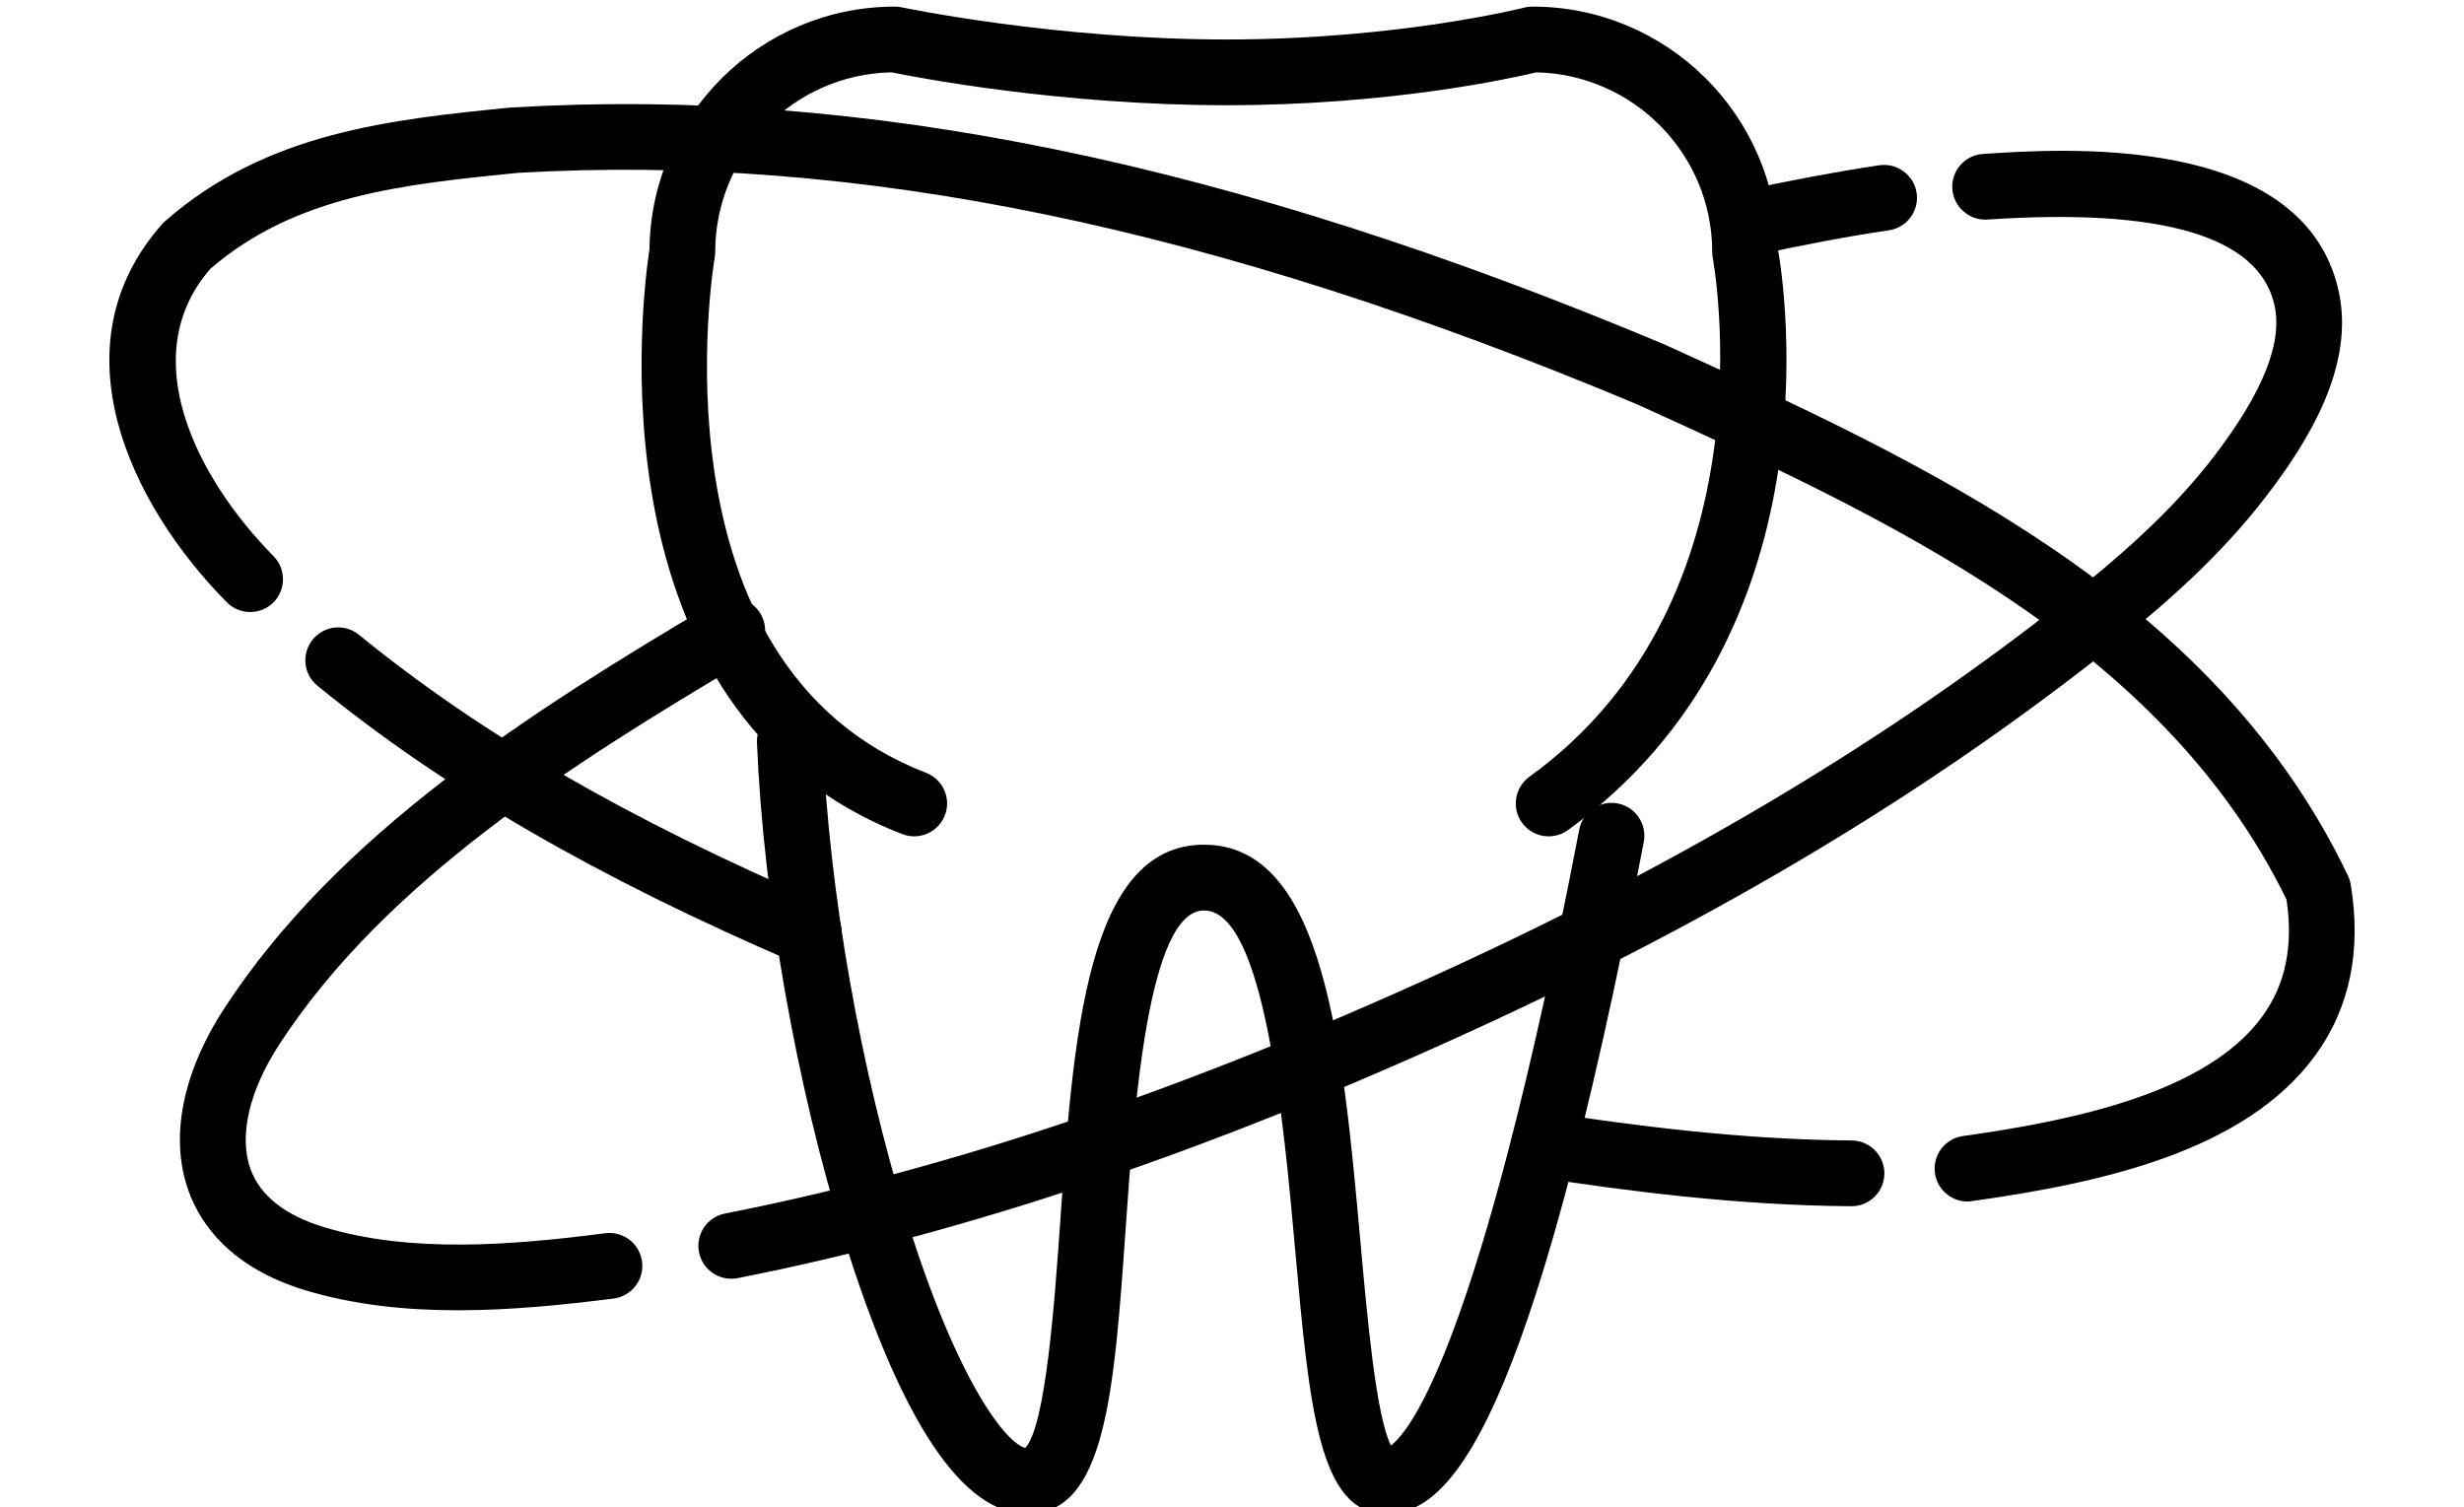
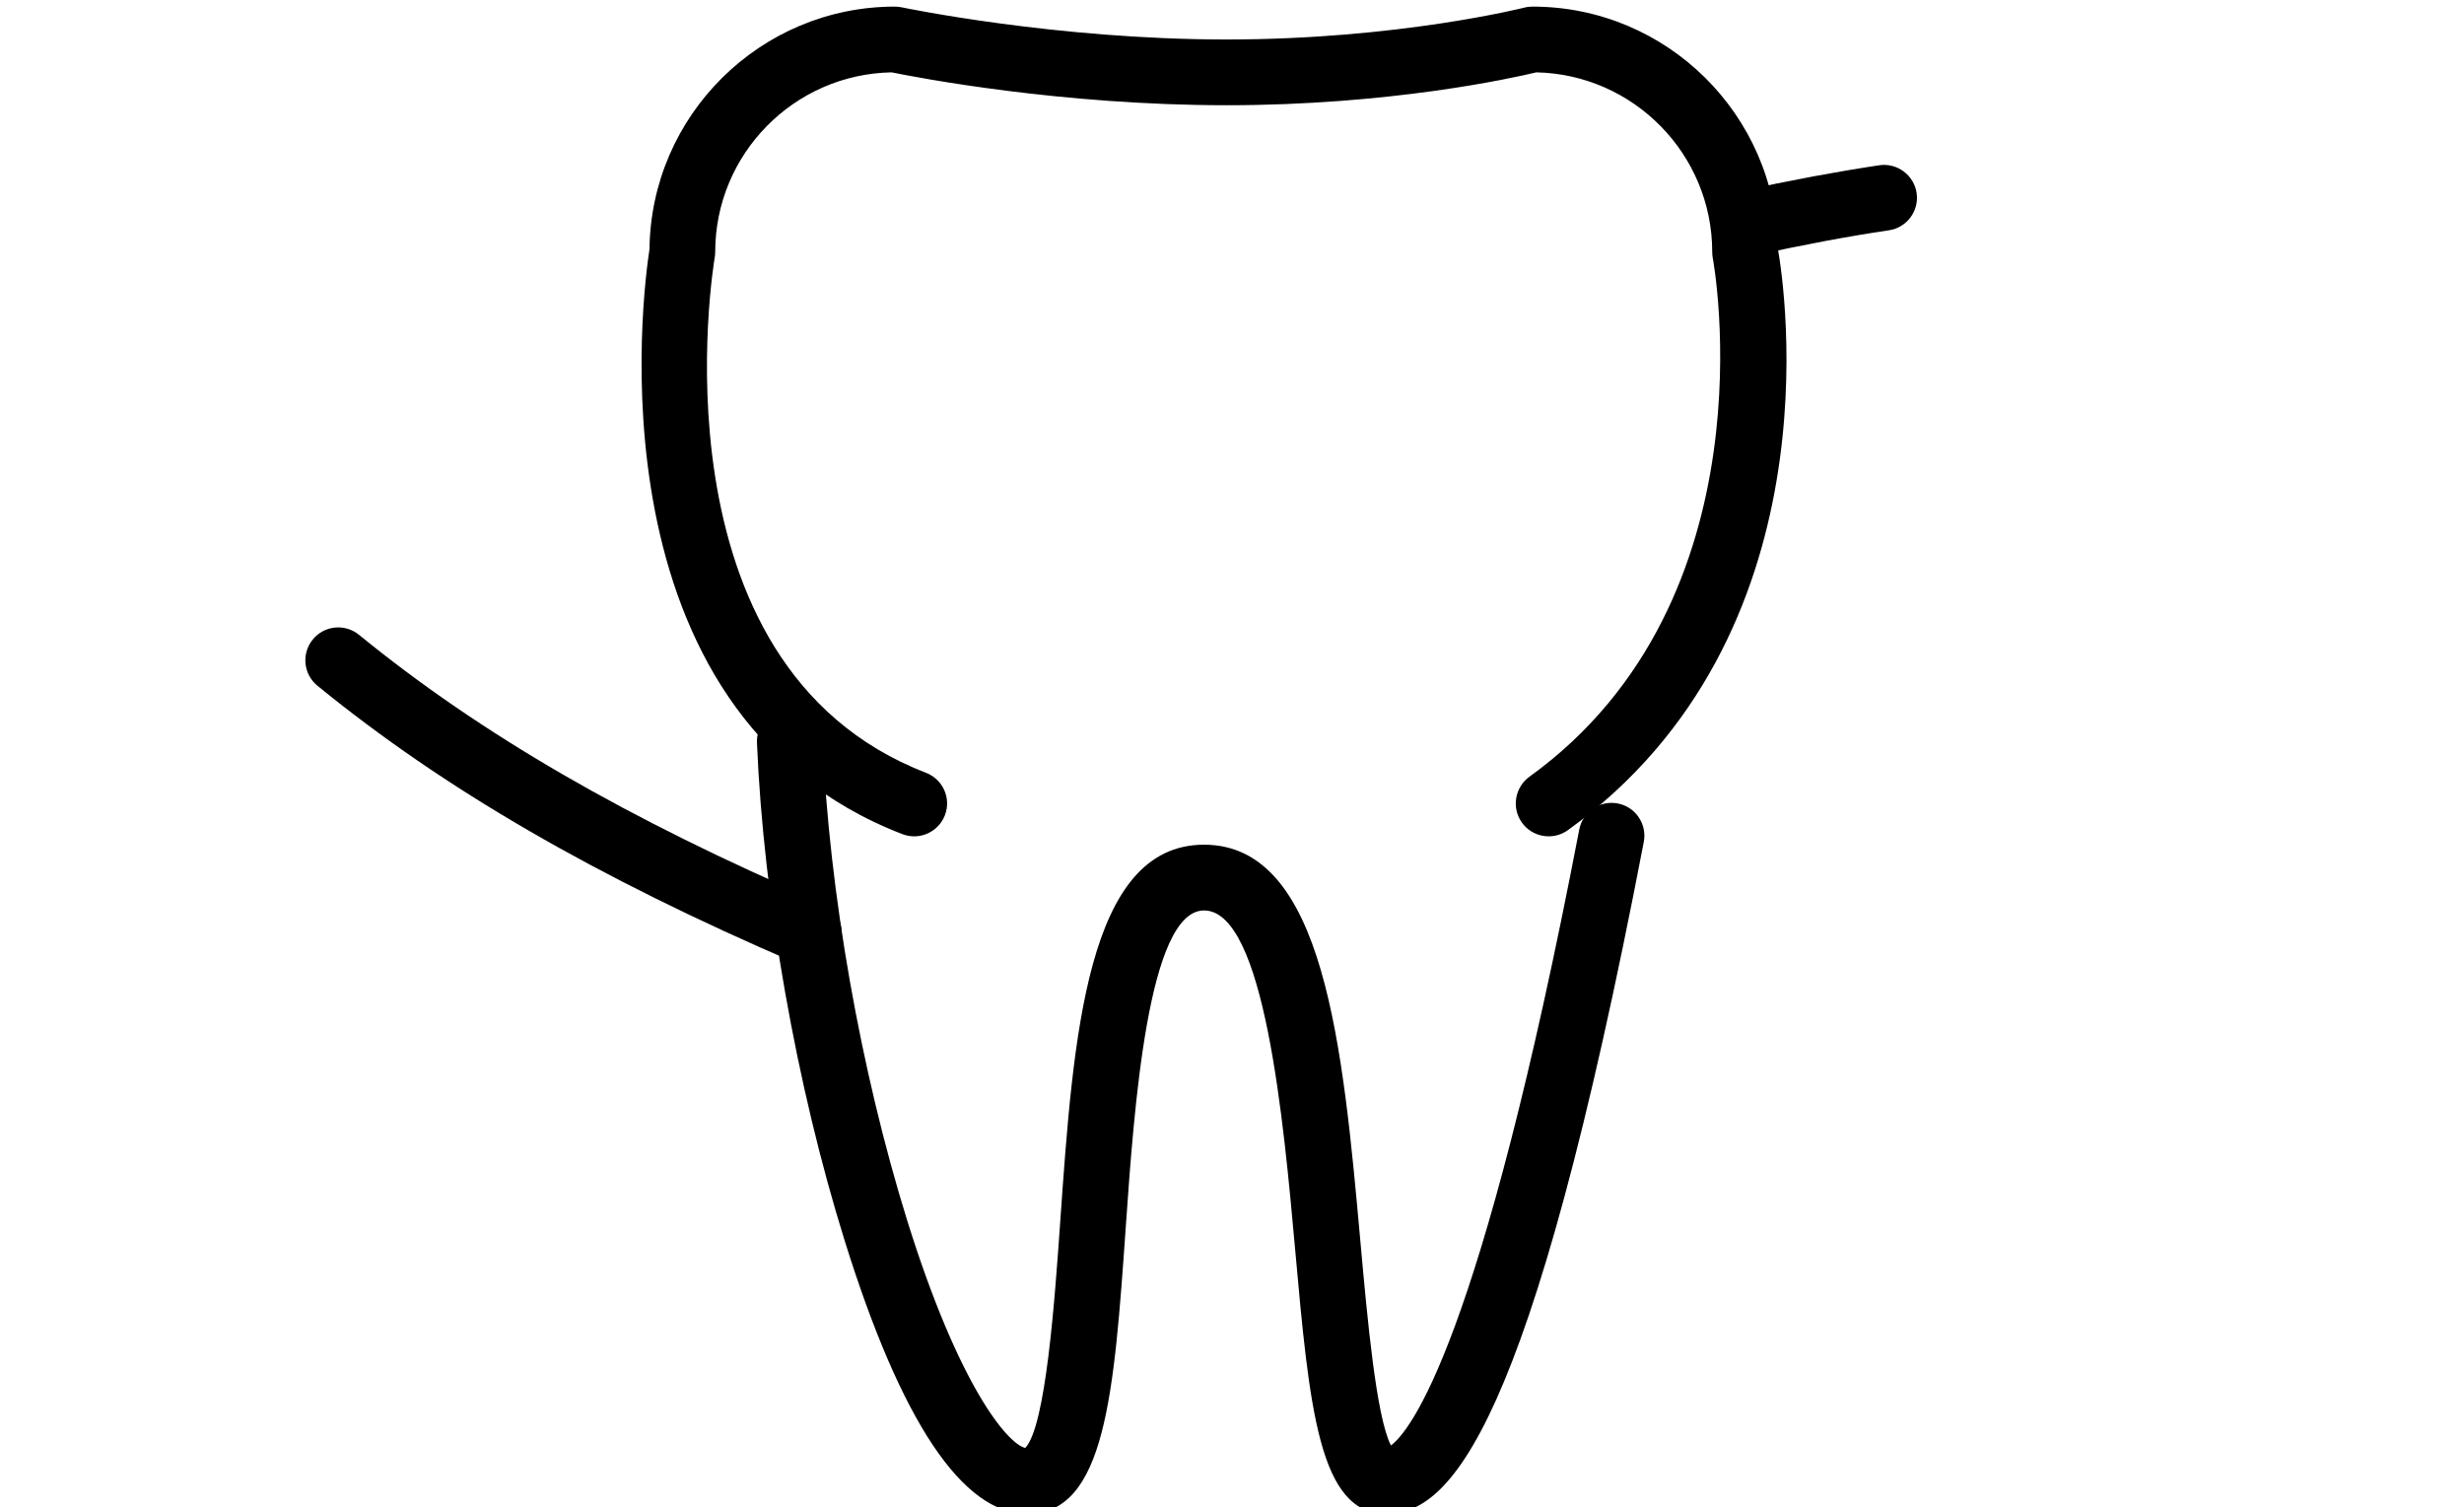
<svg xmlns="http://www.w3.org/2000/svg" xml:space="preserve" width="15.917mm" height="9.737mm" version="1.1" style="shape-rendering:geometricPrecision; text-rendering:geometricPrecision; image-rendering:optimizeQuality; fill-rule:evenodd; clip-rule:evenodd" viewBox="0 0 1591.72 973.66">
  <defs>
    <style type="text/css">
   
    .fil0 {fill:#000;fill-rule:nonzero}
   
  </style>
  </defs>
  <g id="Слой_x0020_1">
    <g id="_2923708054176">
-       <path class="fil0" d="M590.57 540.23c-2.54,0 -5.12,-0.47 -7.63,-1.42 -204.34,-78.79 -167.42,-351.77 -163.38,-377.84 0.95,-86.57 71.7,-156.73 158.53,-156.73 1.49,0 2.97,0.19 4.42,0.47 0.99,0.19 99.19,20.77 209.85,20.77 110.48,0 191.56,-20.39 192.37,-20.58 1.71,-0.47 3.49,-0.66 5.26,-0.66 86.76,0 157.46,70.07 158.53,156.54 4.46,25.41 38.22,249.93 -135.7,375.47 -9.52,6.83 -22.77,4.65 -29.63,-4.83 -6.85,-9.49 -4.72,-22.76 4.79,-29.68 158.88,-114.64 118.9,-332.81 118.47,-334.99 -0.25,-1.33 -0.37,-2.65 -0.37,-3.98 0,-63.15 -50.75,-114.73 -113.62,-116.06 -15.83,3.8 -94.63,21.24 -200.1,21.24 -107.04,0 -200.21,-17.92 -216.36,-21.24 -63.05,1.14 -113.99,52.72 -113.99,116.06 0,1.23 -0.11,2.46 -0.33,3.7 -0.47,2.65 -44.3,263.02 136.53,332.71 10.94,4.27 16.4,16.5 12.19,27.4 -3.26,8.44 -11.3,13.65 -19.83,13.65z" />
+       <path class="fil0" d="M590.57 540.23c-2.54,0 -5.12,-0.47 -7.63,-1.42 -204.34,-78.79 -167.42,-351.77 -163.38,-377.84 0.95,-86.57 71.7,-156.73 158.53,-156.73 1.49,0 2.97,0.19 4.42,0.47 0.99,0.19 99.19,20.77 209.85,20.77 110.48,0 191.56,-20.39 192.37,-20.58 1.71,-0.47 3.49,-0.66 5.26,-0.66 86.76,0 157.46,70.07 158.53,156.54 4.46,25.41 38.22,249.93 -135.7,375.47 -9.52,6.83 -22.77,4.65 -29.63,-4.83 -6.85,-9.49 -4.72,-22.76 4.79,-29.68 158.88,-114.64 118.9,-332.81 118.47,-334.99 -0.25,-1.33 -0.37,-2.65 -0.37,-3.98 0,-63.15 -50.75,-114.73 -113.62,-116.06 -15.83,3.8 -94.63,21.24 -200.1,21.24 -107.04,0 -200.21,-17.92 -216.36,-21.24 -63.05,1.14 -113.99,52.72 -113.99,116.06 0,1.23 -0.11,2.46 -0.33,3.7 -0.47,2.65 -44.3,263.02 136.53,332.71 10.94,4.27 16.4,16.5 12.19,27.4 -3.26,8.44 -11.3,13.65 -19.83,13.65" />
      <path class="fil0" d="M895.36 977.91c-43.34,0 -49.48,-68.08 -58.76,-171.34 -7.38,-81.73 -19.68,-218.45 -58.79,-218.45 -36.25,0 -45.22,127.81 -50.55,204.14 -7.56,107.8 -13.02,185.65 -63.61,185.65 -41.79,0 -81.48,-59.36 -118,-176.46 -31.25,-100.22 -52.44,-220.45 -56.66,-321.62 -0.49,-11.75 8.62,-21.61 20.33,-22.09 11.78,-0.57 21.6,8.63 22.09,20.29 4.09,97.67 24.57,213.91 54.77,310.81 33.17,106.29 64.48,143.65 76.11,146.49 13.34,-13.84 19.11,-96.33 22.6,-146.01 8.4,-119.85 17.08,-243.68 92.92,-243.68 77.9,0 89.68,130.75 101.07,257.14 4.32,47.98 10.1,112.36 19.65,130.94 12.15,-9.01 57.51,-64.09 121.65,-397.85 2.2,-11.57 13.36,-19.06 24.84,-16.88 11.52,2.18 19.07,13.37 16.85,24.85 -73.48,382.49 -125.42,434.07 -166.51,434.07z" />
      <path class="fil0" d="M1128.03 165.61c-9.77,0 -18.57,-6.82 -20.73,-16.78 -2.49,-11.47 4.79,-22.76 16.25,-25.22 33.62,-7.3 63.2,-12.8 90.45,-16.88 11.58,-1.7 22.4,6.36 24.12,17.92 1.72,11.57 -6.29,22.38 -17.91,24.09 -26.29,3.88 -54.97,9.29 -87.66,16.4 -1.52,0.28 -3.04,0.47 -4.52,0.47z" />
-       <path class="fil0" d="M472.35 826.01c-9.93,0 -18.81,-7.02 -20.81,-17.16 -2.27,-11.47 5.22,-22.66 16.73,-24.94 145.49,-28.63 297.9,-80.12 465.87,-157.11 155.31,-71.21 286.11,-149.52 399.92,-239.32 31.71,-25.03 67.98,-55.75 96.56,-93.2 31.77,-41.72 44.35,-73.77 38.44,-98.14 -10.53,-43.7 -72.81,-61.91 -185.27,-54.33 -11.47,0.76 -21.83,-8.05 -22.61,-19.81 -0.78,-11.66 8.05,-21.81 19.75,-22.57 50.74,-3.41 205.13,-13.84 229.39,86.66 12.14,50.16 -20.4,100.42 -45.94,133.88 -31.43,41.25 -70.22,74.15 -104.01,100.8 -116.49,91.97 -250.12,171.99 -408.53,244.62 -171.05,78.41 -326.54,130.85 -475.35,160.24 -1.4,0.28 -2.77,0.38 -4.14,0.38z" />
-       <path class="fil0" d="M295.88 846.39c-33.78,0 -67.16,-3.41 -98.82,-12.98 -48.25,-14.7 -67.47,-42.77 -75.12,-63.72 -12.52,-34.42 -4.31,-76.52 23.08,-118.52 73.17,-112.27 196.85,-191.06 317.24,-262.17 10.09,-5.88 23.11,-2.56 29.07,7.49 5.97,10.15 2.61,23.14 -7.48,29.11 -116.07,68.55 -235.09,144.21 -303.26,248.8 -19.64,30.06 -26.48,59.54 -18.74,80.78 6.28,17.26 22.28,29.87 47.54,37.55 55.45,16.78 120.06,11.85 181.62,3.89 11.68,-1.43 22.26,6.73 23.76,18.39 1.49,11.66 -6.73,22.28 -18.36,23.8 -33.02,4.17 -66.96,7.58 -100.53,7.58z" />
      <path class="fil0" d="M522.47 623.77c-2.8,0 -5.65,-0.57 -8.38,-1.71 -129.18,-55.56 -227.37,-112.45 -309.03,-179.11 -9.09,-7.4 -10.43,-20.76 -3.02,-29.87 7.41,-9.1 20.77,-10.43 29.87,-3.03 78.51,64.1 173.49,119.09 298.95,173.04 10.77,4.55 15.75,17.07 11.13,27.88 -3.47,7.96 -11.3,12.8 -19.52,12.8z" />
-       <path class="fil0" d="M1270.96 776.13c-10.42,0 -19.5,-7.67 -21,-18.29 -1.63,-11.67 6.46,-22.38 18.06,-23.99 70.99,-9.96 157.08,-27.78 193.13,-76.9 15.2,-20.67 20.42,-45.51 15.92,-75.85 -80.94,-166.03 -260.74,-247.76 -419.47,-319.91 -273.6,-114.73 -503.71,-162.33 -723.3,-149.53 -73.71,7.4 -143.33,14.41 -198.47,62.01 -49.05,56.61 -8.79,135.21 40.86,185.56 8.23,8.34 8.14,21.81 -0.2,30.05 -8.35,8.16 -21.8,8.06 -30.02,-0.28 -62.83,-63.62 -111.39,-165.93 -41.52,-244.53l1.89 -1.8c65.63,-57.46 145.97,-65.52 223.67,-73.3l0.87 0c226.45,-13.36 462.68,35.28 743.22,152.85 166.78,75.85 355.15,161.47 442.11,343.33 0.86,1.71 1.46,3.7 1.79,5.59 7.16,42.95 -0.63,80.31 -23.1,110.94 -45.19,61.53 -137.3,82.01 -221.46,93.77 -1,0.19 -2,0.28 -2.98,0.28z" />
-       <path class="fil0" d="M1196.05 779.17l-0.15 0c-74.43,-0.47 -146.97,-10.15 -201.84,-18.58 -11.6,-1.71 -19.56,-12.52 -17.79,-24.18 1.78,-11.57 12.59,-19.53 24.18,-17.73 53.47,8.15 124.04,17.54 195.74,18.01 11.72,0.1 21.16,9.67 21.1,21.43 -0.09,11.66 -9.58,21.05 -21.24,21.05z" />
    </g>
  </g>
</svg>